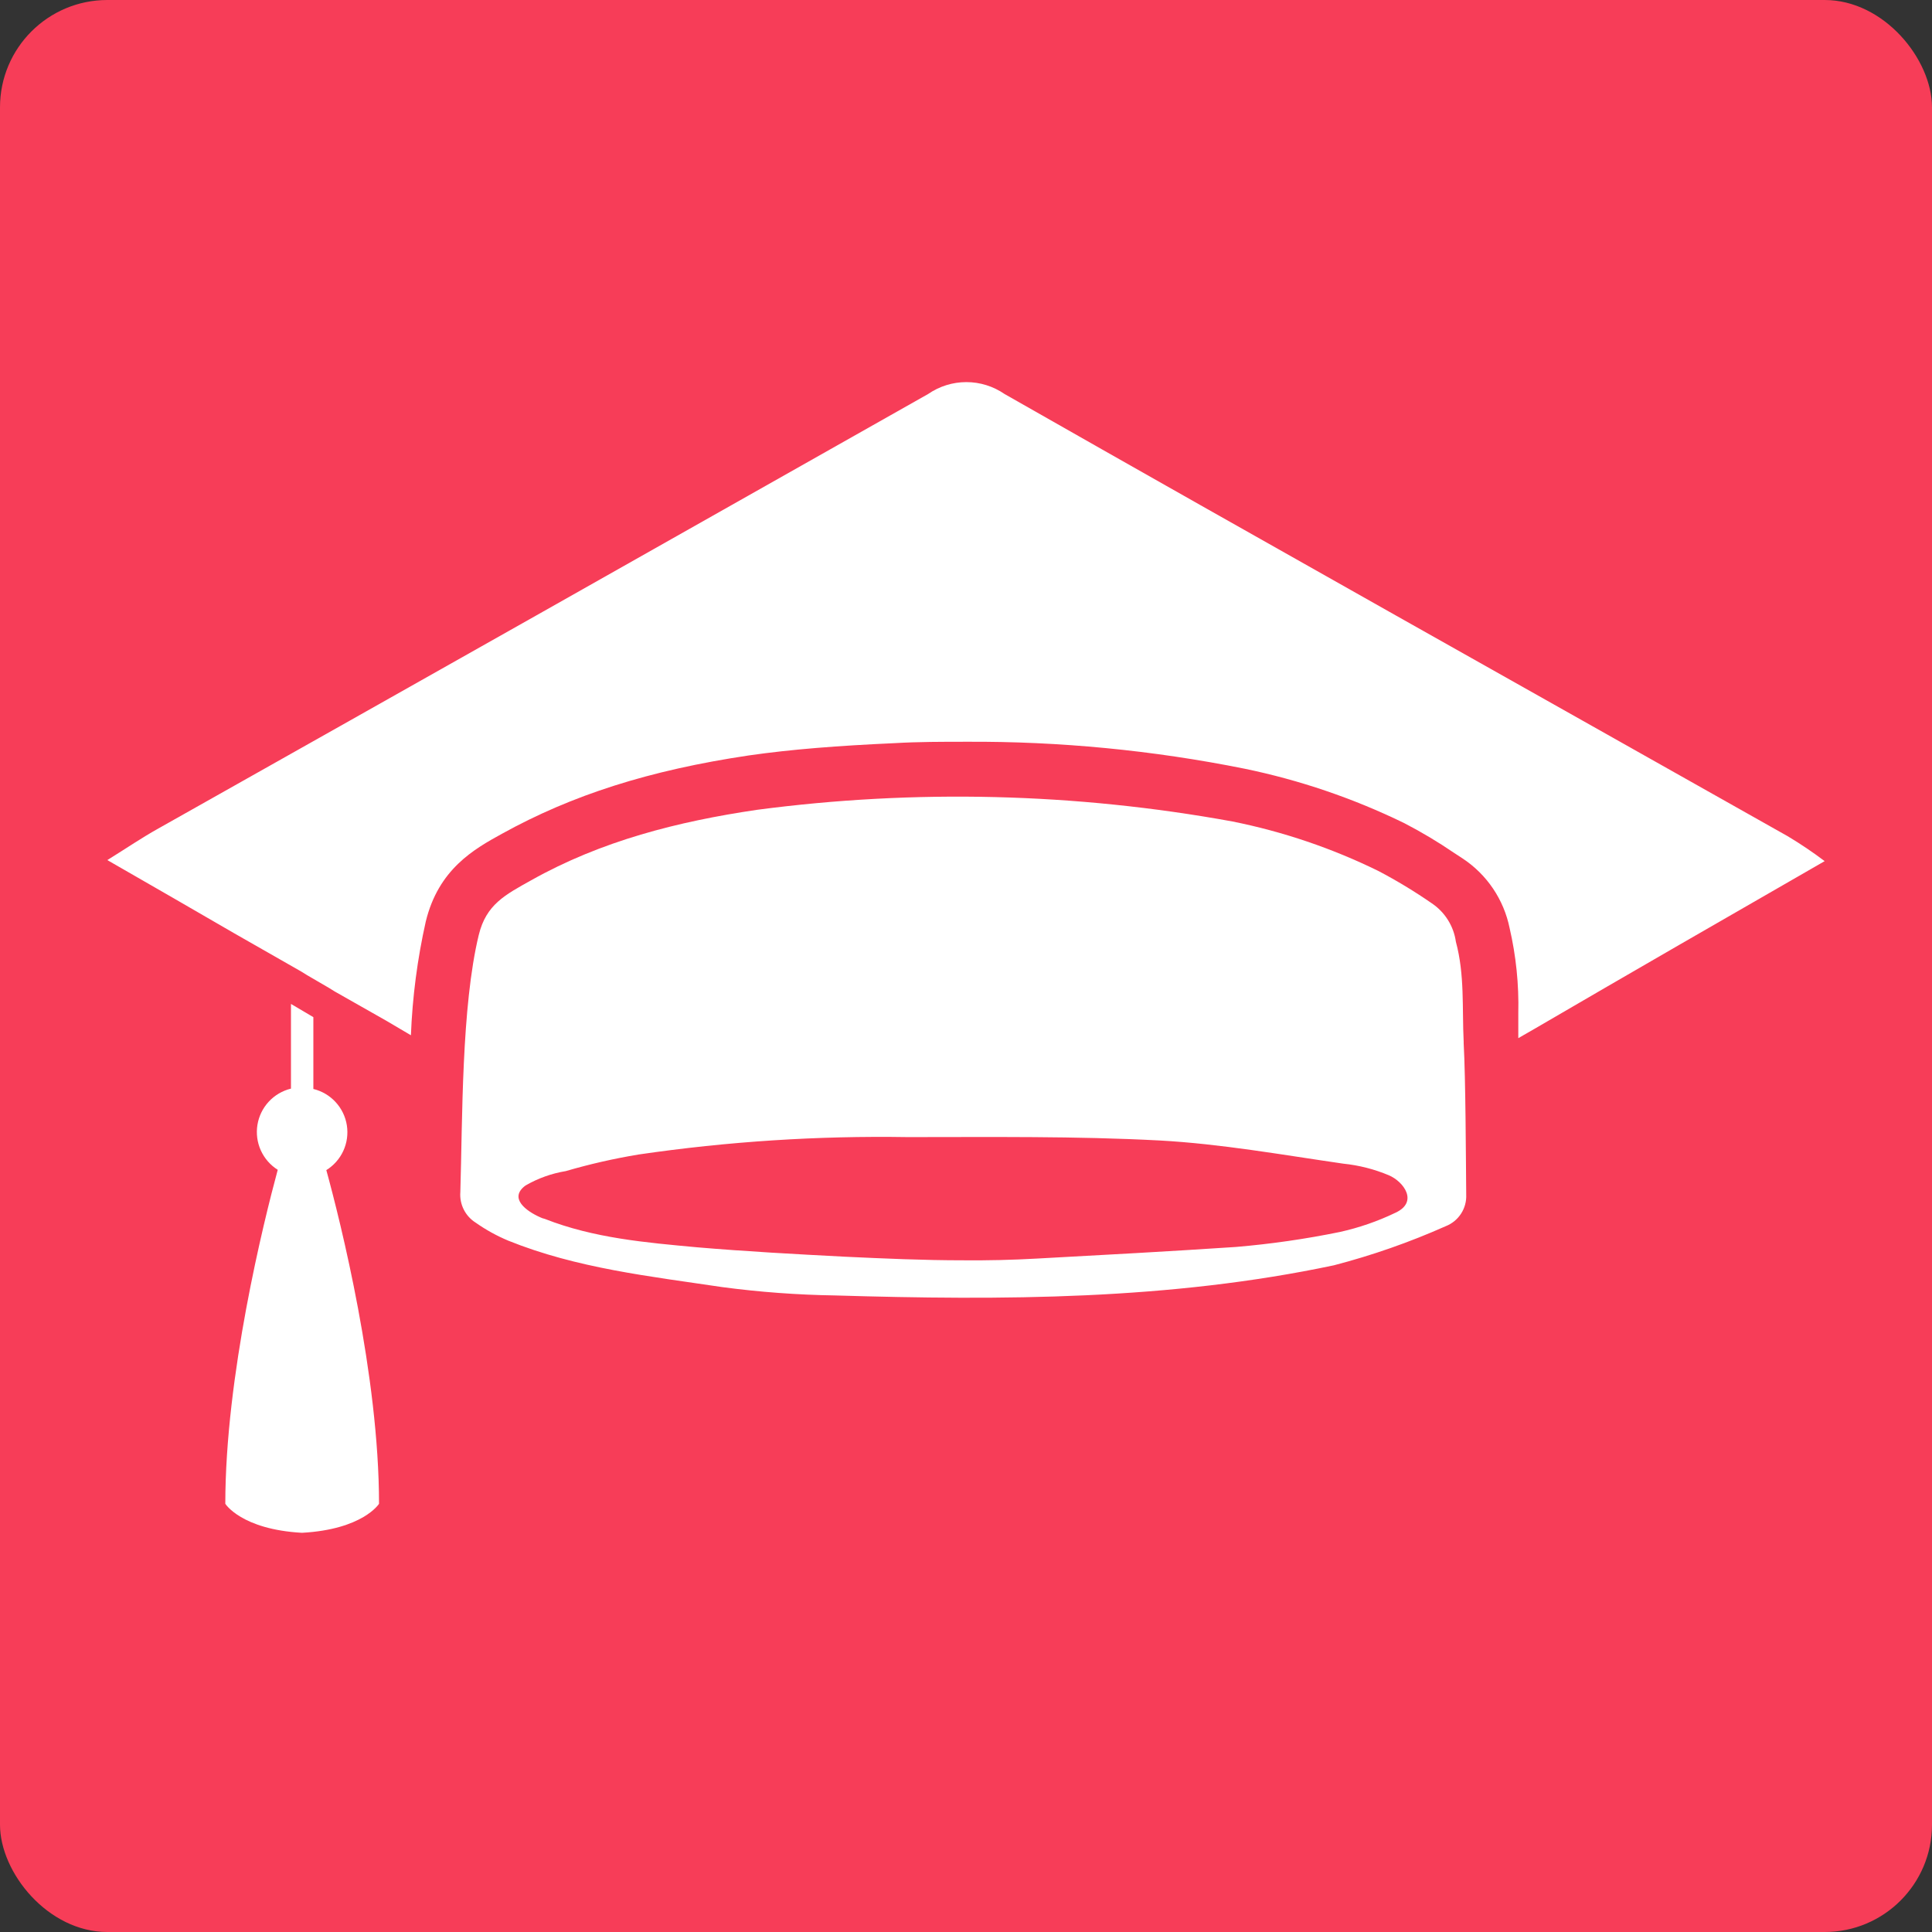
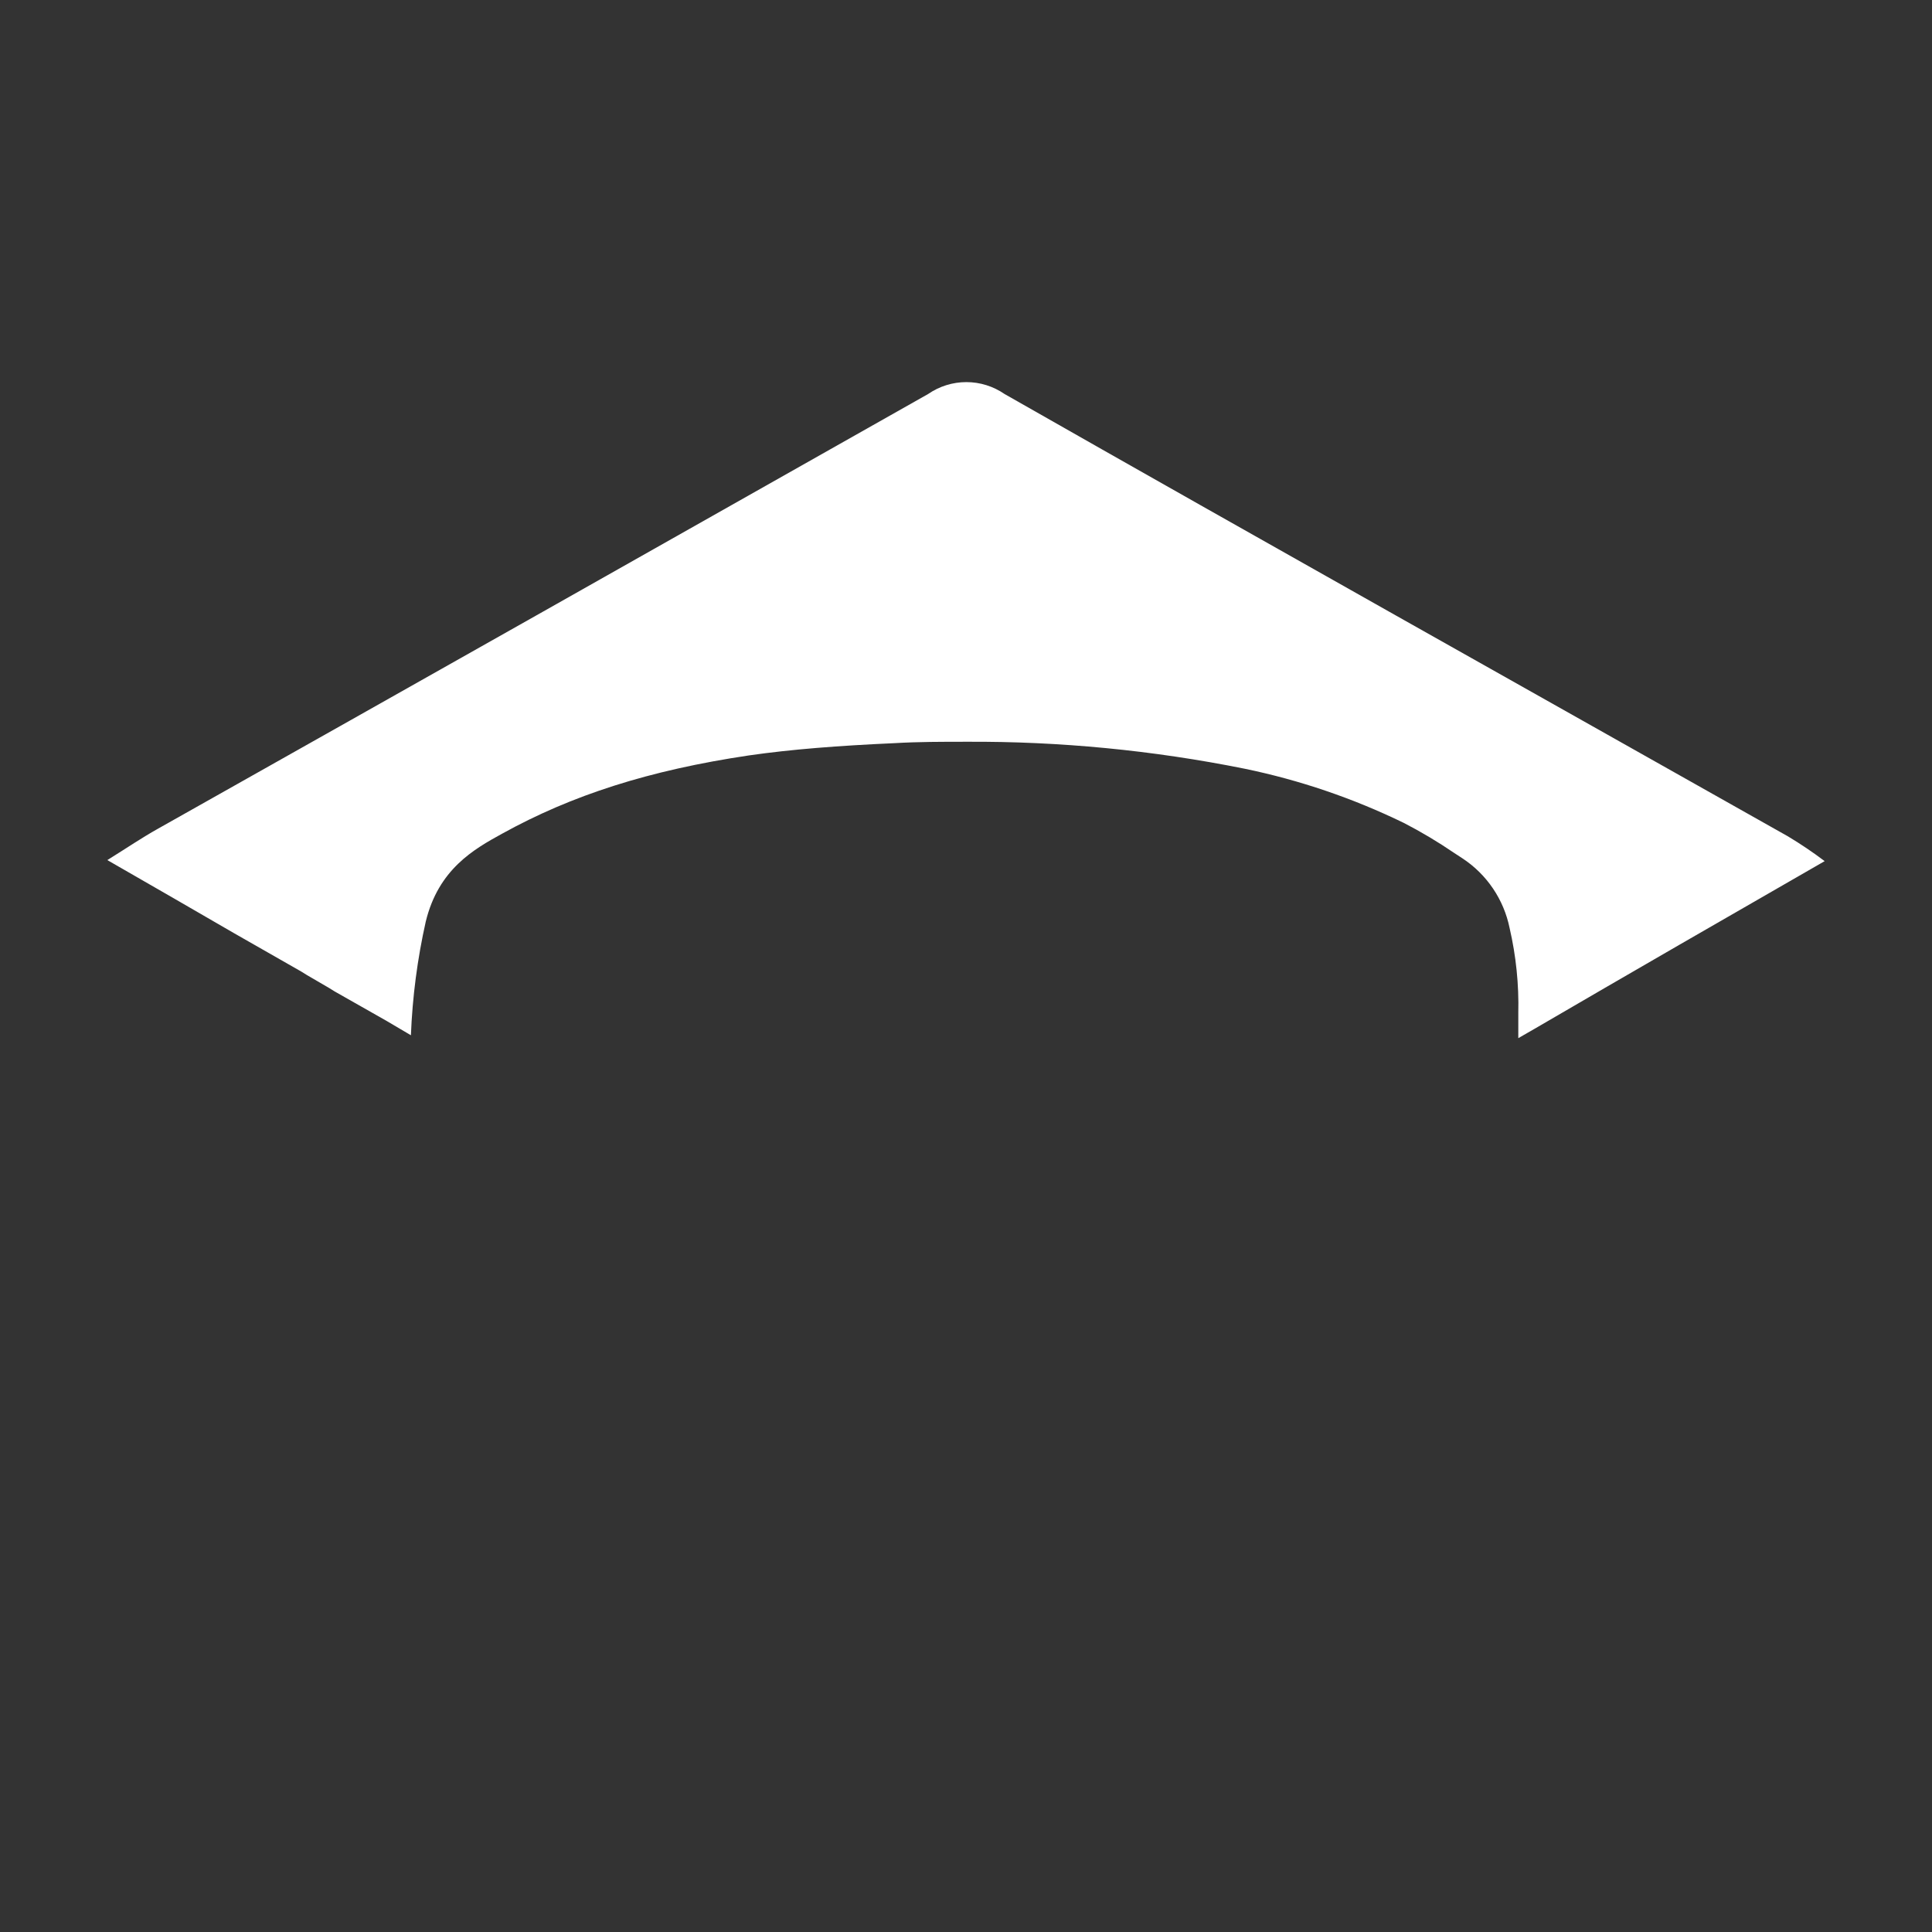
<svg xmlns="http://www.w3.org/2000/svg" width="144" height="144" viewBox="0 0 144 144" fill="none">
  <rect x="0" y="0" width="144" height="144" fill="#333333" stroke="none" />
-   <rect x="-0" width="144" height="144" rx="8" fill="#F73D58" />
-   <path d="M109.093 77.741C109.093 77.741 109.093 77.663 109.093 77.637C108.971 75.13 109.179 72.666 108.513 70.193C108.432 69.617 108.231 69.065 107.922 68.572C107.614 68.079 107.206 67.656 106.723 67.331C105.45 66.45 104.125 65.648 102.755 64.927C99.296 63.227 95.631 61.983 91.852 61.227C80.152 59.095 68.192 58.803 56.402 60.362C50.54 61.227 44.825 62.67 39.593 65.61C37.639 66.7 36.239 67.417 35.685 69.683C34.388 75.026 34.475 83.404 34.311 88.852C34.275 89.301 34.364 89.751 34.566 90.153C34.769 90.556 35.078 90.895 35.461 91.134C36.219 91.668 37.034 92.117 37.89 92.474C42.992 94.532 48.439 95.129 53.834 95.933C56.624 96.305 59.433 96.512 62.247 96.555C74.715 96.927 87.174 96.901 99.426 94.307C102.277 93.566 105.061 92.591 107.752 91.394C108.222 91.211 108.622 90.886 108.896 90.464C109.171 90.042 109.306 89.545 109.283 89.042C109.257 86.318 109.24 80.395 109.093 77.741ZM104.008 90.391C102.685 91.028 101.292 91.509 99.858 91.826C97.303 92.349 94.719 92.721 92.12 92.941C87.183 93.27 82.228 93.538 77.291 93.806C75.441 93.91 73.608 93.953 71.775 93.936C68.835 93.936 65.93 93.806 62.973 93.668C59.29 93.477 55.624 93.278 51.966 92.967C48.136 92.613 44.254 92.284 40.605 90.849C40.479 90.821 40.357 90.778 40.242 90.719C39.23 90.269 37.89 89.301 39.17 88.359C40.097 87.824 41.114 87.46 42.17 87.287C43.954 86.766 45.767 86.353 47.6 86.05C54.241 85.078 60.949 84.644 67.659 84.753C73.911 84.753 80.171 84.675 86.422 85.004C91.013 85.255 95.578 86.076 100.126 86.733C101.293 86.853 102.435 87.144 103.516 87.598C104.631 88.073 105.738 89.595 104.008 90.391Z" fill="white" />
-   <path d="M24.316 87.191C25.388 91.082 28.25 102.539 28.25 112.084C28.25 112.084 27.056 113.995 22.508 114.246C17.986 113.995 16.793 112.084 16.793 112.084C16.793 102.573 19.646 91.082 20.701 87.191C20.148 86.843 19.709 86.339 19.439 85.743C19.17 85.147 19.083 84.484 19.188 83.838C19.293 83.193 19.586 82.592 20.031 82.112C20.475 81.632 21.051 81.294 21.687 81.139V74.827L23.356 75.813V81.165C23.992 81.32 24.569 81.659 25.013 82.141C25.457 82.622 25.749 83.224 25.852 83.871C25.954 84.519 25.863 85.181 25.59 85.777C25.317 86.372 24.873 86.873 24.316 87.217V87.191Z" fill="white" />
  <path d="M136 64.184C128.72 68.368 121.647 72.441 114.384 76.677L113.165 77.378V77.075V76.972C113.165 76.487 113.165 76.003 113.165 75.51C113.216 73.379 112.998 71.249 112.517 69.172C112.303 68.12 111.884 67.12 111.283 66.23C110.682 65.339 109.911 64.576 109.015 63.985L108.392 63.578C107.188 62.756 105.935 62.008 104.64 61.339C100.861 59.5 96.867 58.141 92.751 57.292C85.926 55.92 78.979 55.248 72.017 55.286C70.236 55.286 68.455 55.286 66.674 55.39C62.446 55.581 58.987 55.849 55.805 56.307C48.387 57.413 42.62 59.264 37.432 62.134C35.322 63.293 32.685 64.78 31.734 68.688C31.109 71.473 30.739 74.31 30.627 77.162L28.794 76.081L24.938 73.893L24.506 73.625L22.889 72.683L22.456 72.415L17.442 69.553C14.45 67.824 11.389 66.043 8 64.106C9.513 63.163 10.594 62.428 11.752 61.78C30.907 50.995 50.05 40.19 69.181 29.365C70.018 28.789 71.01 28.48 72.026 28.48C73.042 28.48 74.034 28.789 74.87 29.365C94.29 40.423 113.779 51.344 133.242 62.325C134.194 62.894 135.115 63.515 136 64.184V64.184Z" fill="white" />
</svg>